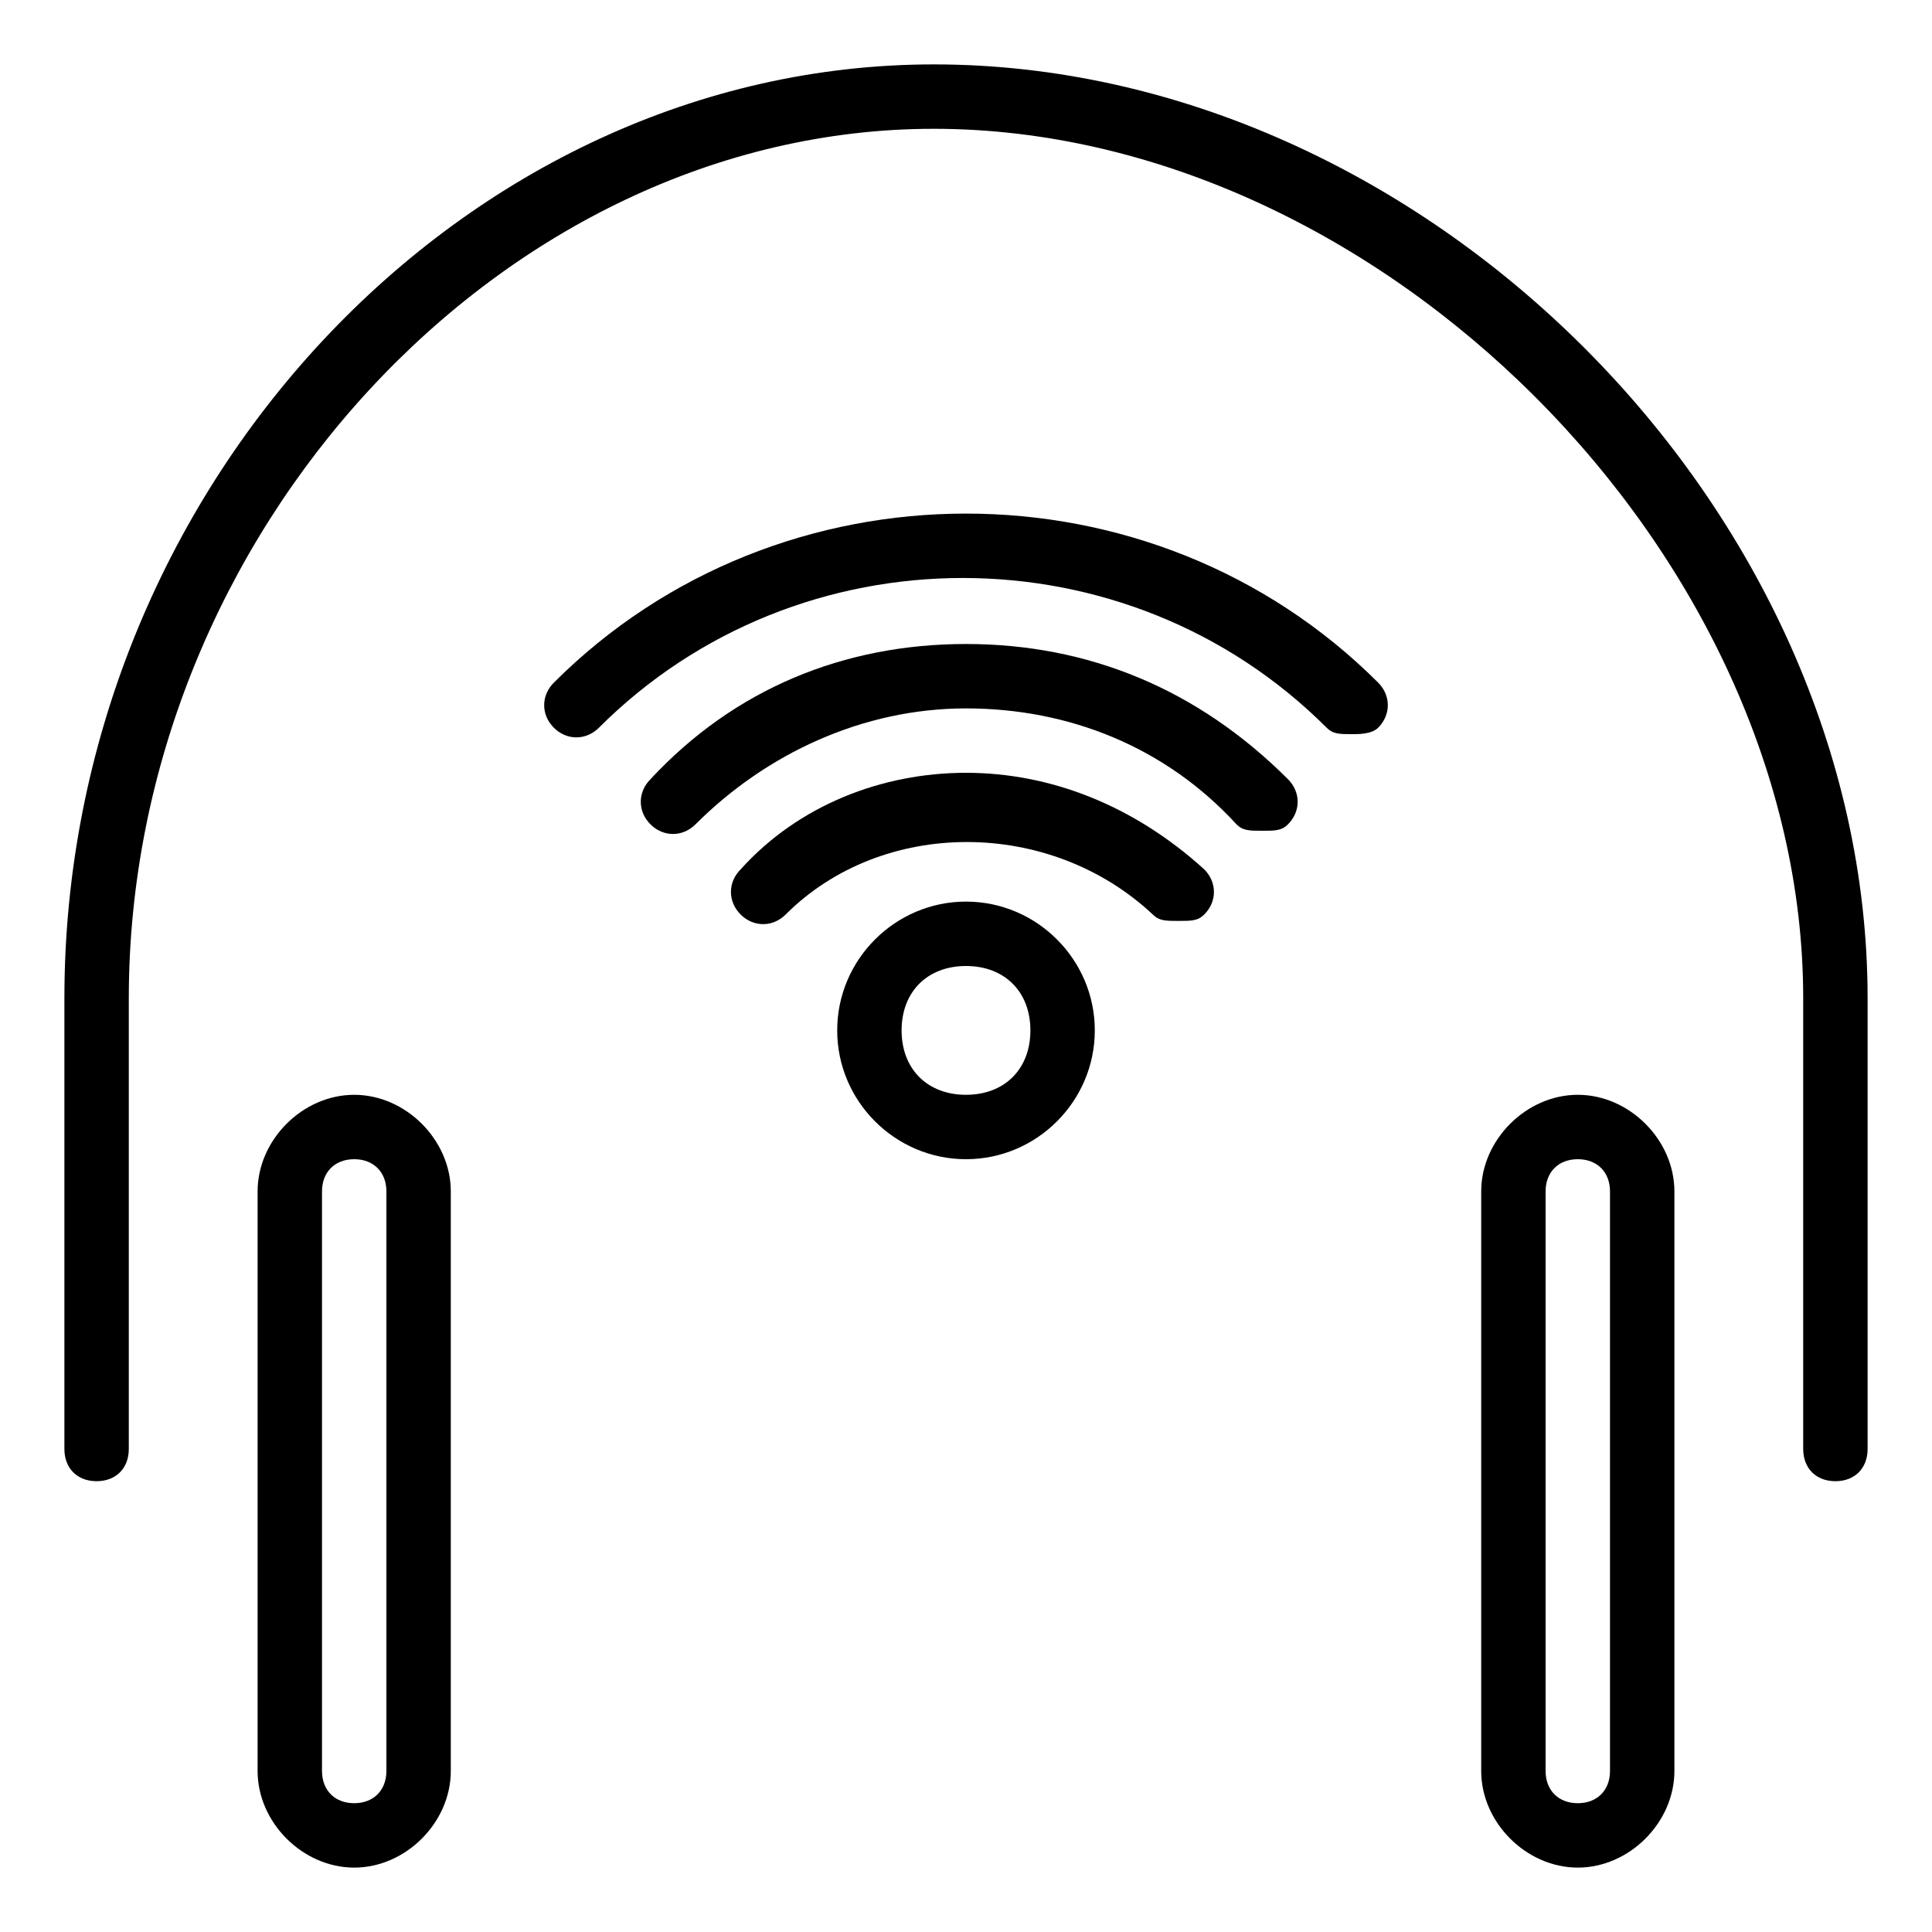
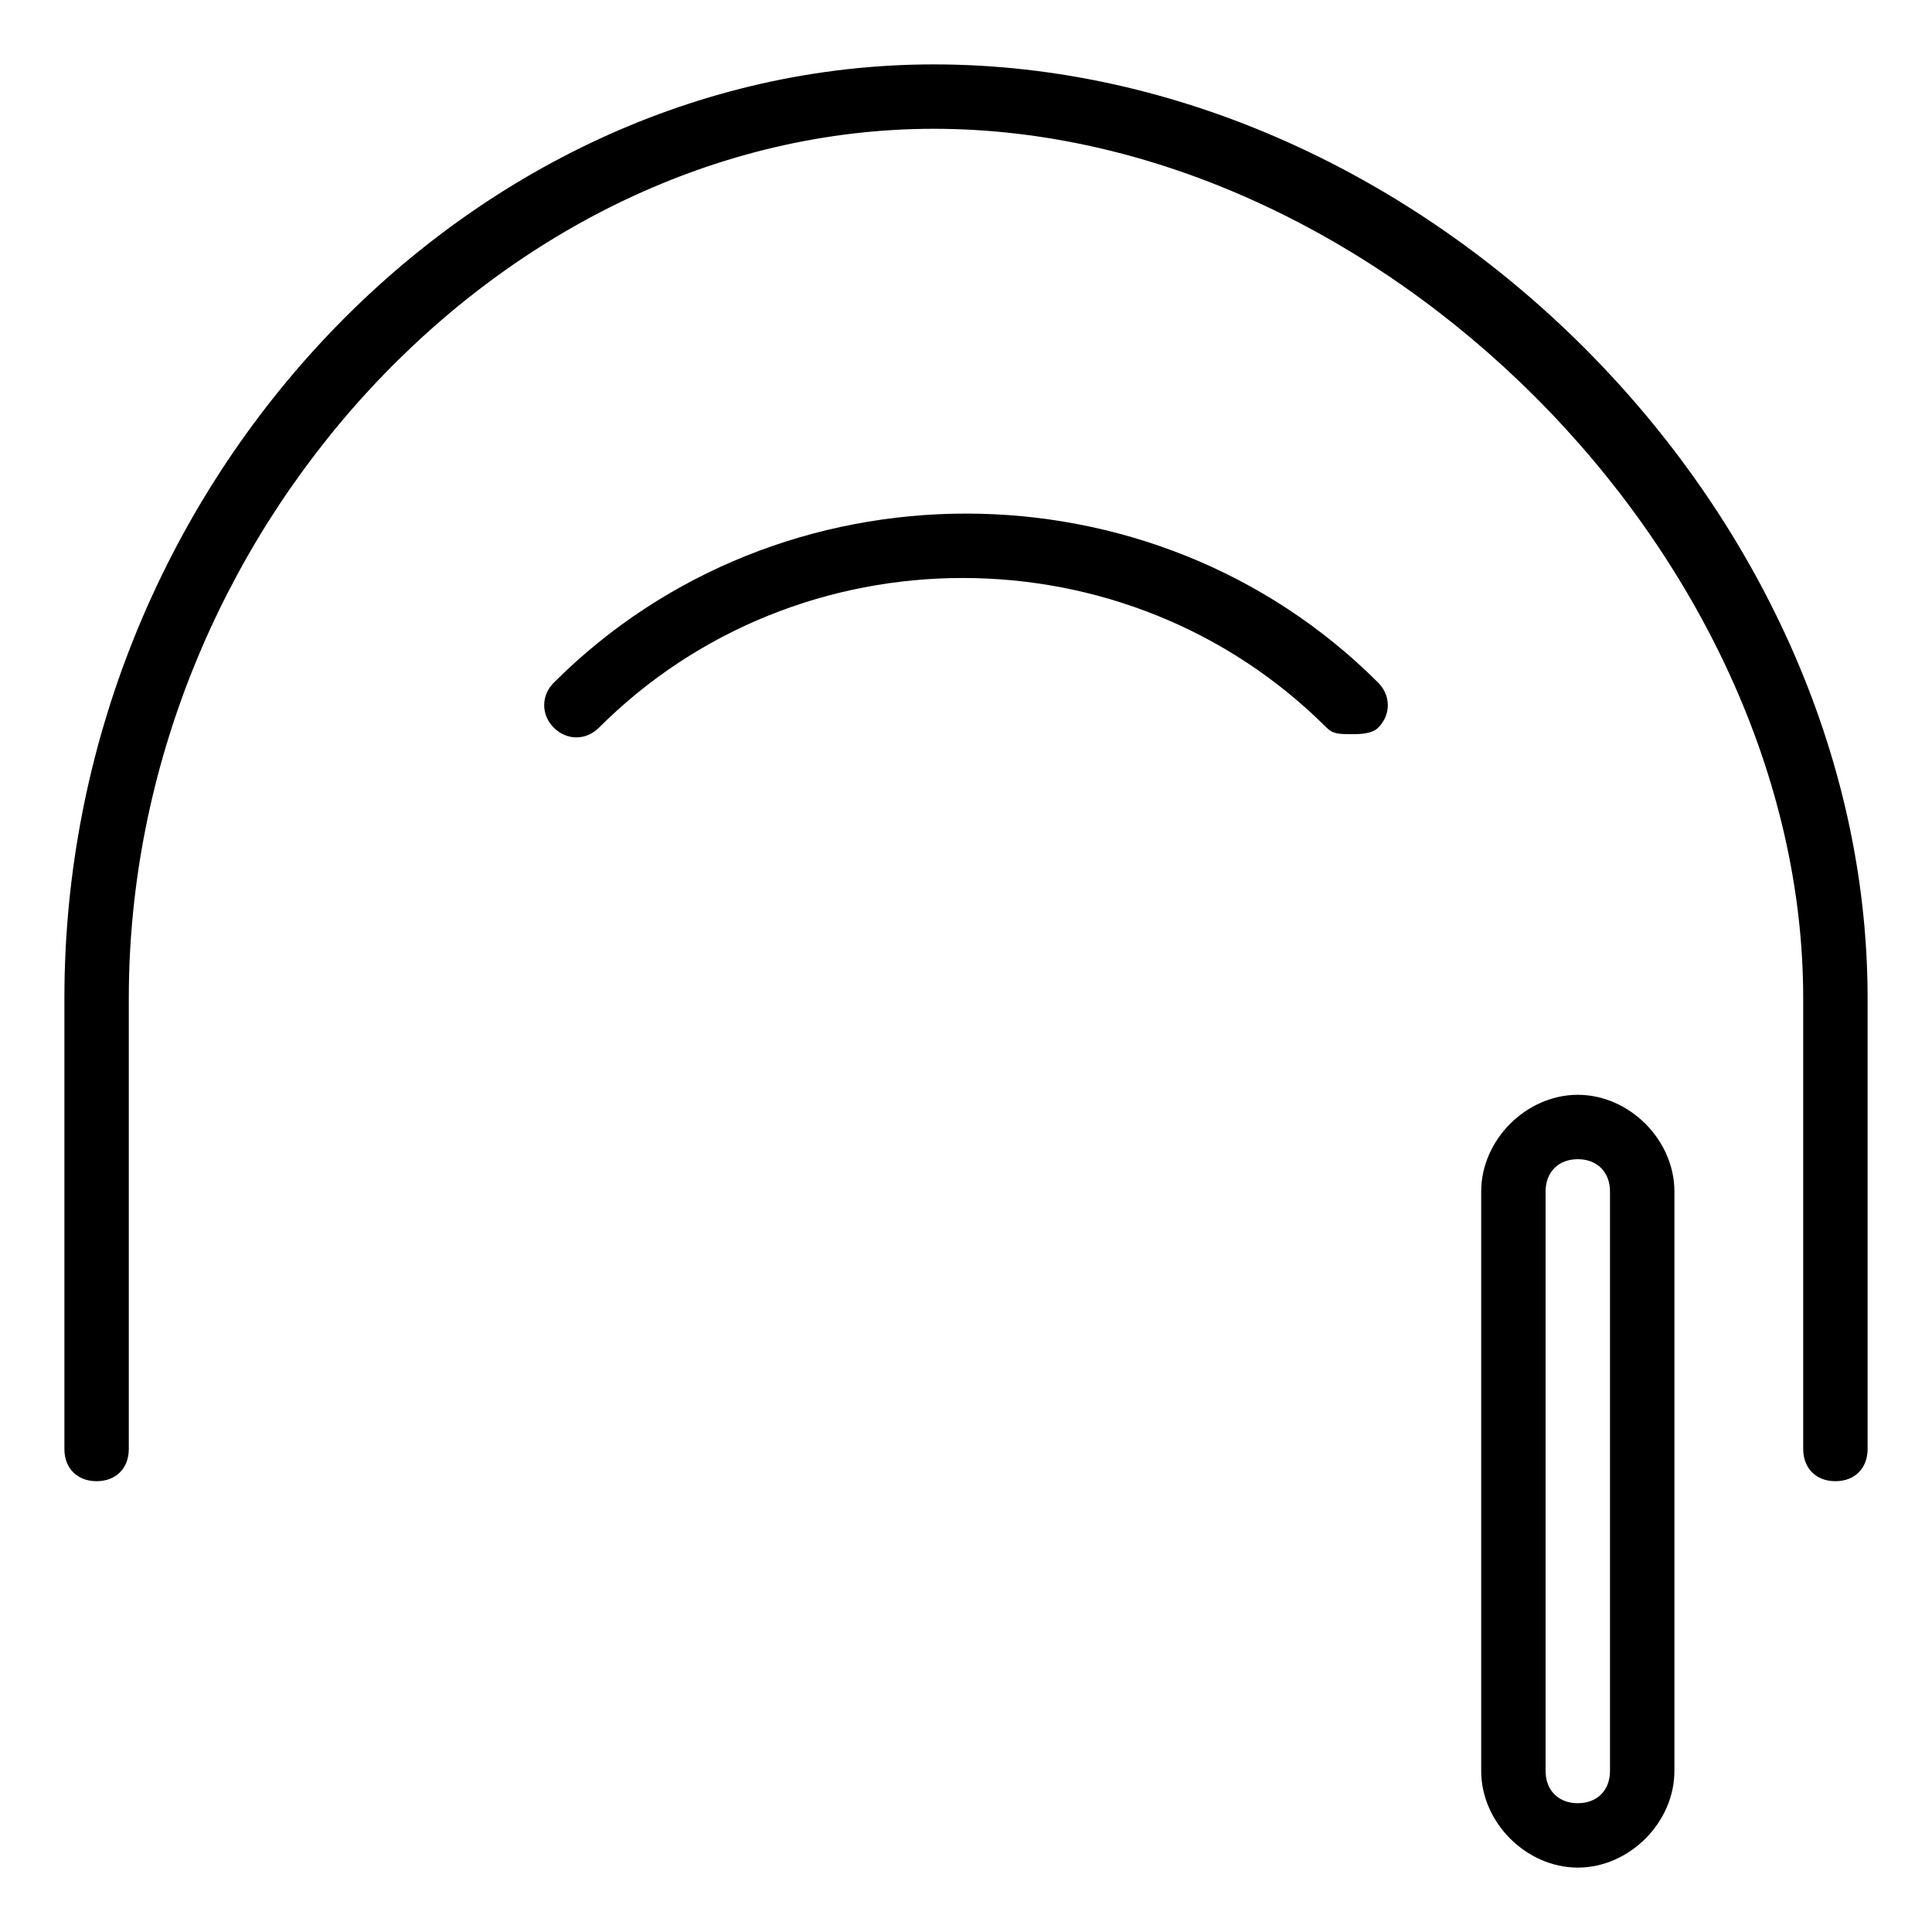
<svg xmlns="http://www.w3.org/2000/svg" version="1.1" id="Layer_1" x="0px" y="0px" viewBox="-236 286 30 30" style="enable-background:new -236 286 30 30;" xml:space="preserve">
  <g>
    <path d="M-221.5,287c-7.3,0-13.5,6.6-13.5,14.5v7c0,0.3,0.2,0.5,0.5,0.5s0.5-0.2,0.5-0.5v-7c0-7.2,5.8-13.5,12.5-13.5   c6.9,0,13.5,6.6,13.5,13.5v7c0,0.3,0.2,0.5,0.5,0.5s0.5-0.2,0.5-0.5v-7C-207,293.9-213.9,287-221.5,287z" />
-     <path d="M-230.5,303c-0.8,0-1.5,0.7-1.5,1.5v9c0,0.8,0.7,1.5,1.5,1.5s1.5-0.7,1.5-1.5v-9C-229,303.7-229.7,303-230.5,303z    M-230,313.5c0,0.3-0.2,0.5-0.5,0.5s-0.5-0.2-0.5-0.5v-9c0-0.3,0.2-0.5,0.5-0.5s0.5,0.2,0.5,0.5V313.5z" />
    <path d="M-211.5,303c-0.8,0-1.5,0.7-1.5,1.5v9c0,0.8,0.7,1.5,1.5,1.5s1.5-0.7,1.5-1.5v-9C-210,303.7-210.7,303-211.5,303z    M-211,313.5c0,0.3-0.2,0.5-0.5,0.5s-0.5-0.2-0.5-0.5v-9c0-0.3,0.2-0.5,0.5-0.5s0.5,0.2,0.5,0.5V313.5z" />
-     <path d="M-221,300c-1.1,0-2,0.9-2,2s0.9,2,2,2c1.1,0,2-0.9,2-2S-219.9,300-221,300z M-221,303c-0.6,0-1-0.4-1-1s0.4-1,1-1   c0.6,0,1,0.4,1,1S-220.4,303-221,303z" />
-     <path d="M-221,298c-1.3,0-2.6,0.5-3.5,1.5c-0.2,0.2-0.2,0.5,0,0.7s0.5,0.2,0.7,0c1.5-1.5,4.1-1.5,5.7,0c0.1,0.1,0.2,0.1,0.4,0.1   c0.2,0,0.3,0,0.4-0.1c0.2-0.2,0.2-0.5,0-0.7C-218.4,298.5-219.7,298-221,298z" />
-     <path d="M-221,296c-1.9,0-3.6,0.7-4.9,2.1c-0.2,0.2-0.2,0.5,0,0.7s0.5,0.2,0.7,0c1.1-1.1,2.6-1.8,4.2-1.8c1.6,0,3.1,0.6,4.2,1.8   c0.1,0.1,0.2,0.1,0.4,0.1c0.2,0,0.3,0,0.4-0.1c0.2-0.2,0.2-0.5,0-0.7C-217.4,296.7-219.1,296-221,296z" />
    <path d="M-227.4,296.6c-0.2,0.2-0.2,0.5,0,0.7s0.5,0.2,0.7,0c3.1-3.1,8.2-3.1,11.3,0c0.1,0.1,0.2,0.1,0.4,0.1c0.1,0,0.3,0,0.4-0.1   c0.2-0.2,0.2-0.5,0-0.7C-218.1,293.1-223.9,293.1-227.4,296.6z" />
  </g>
</svg>